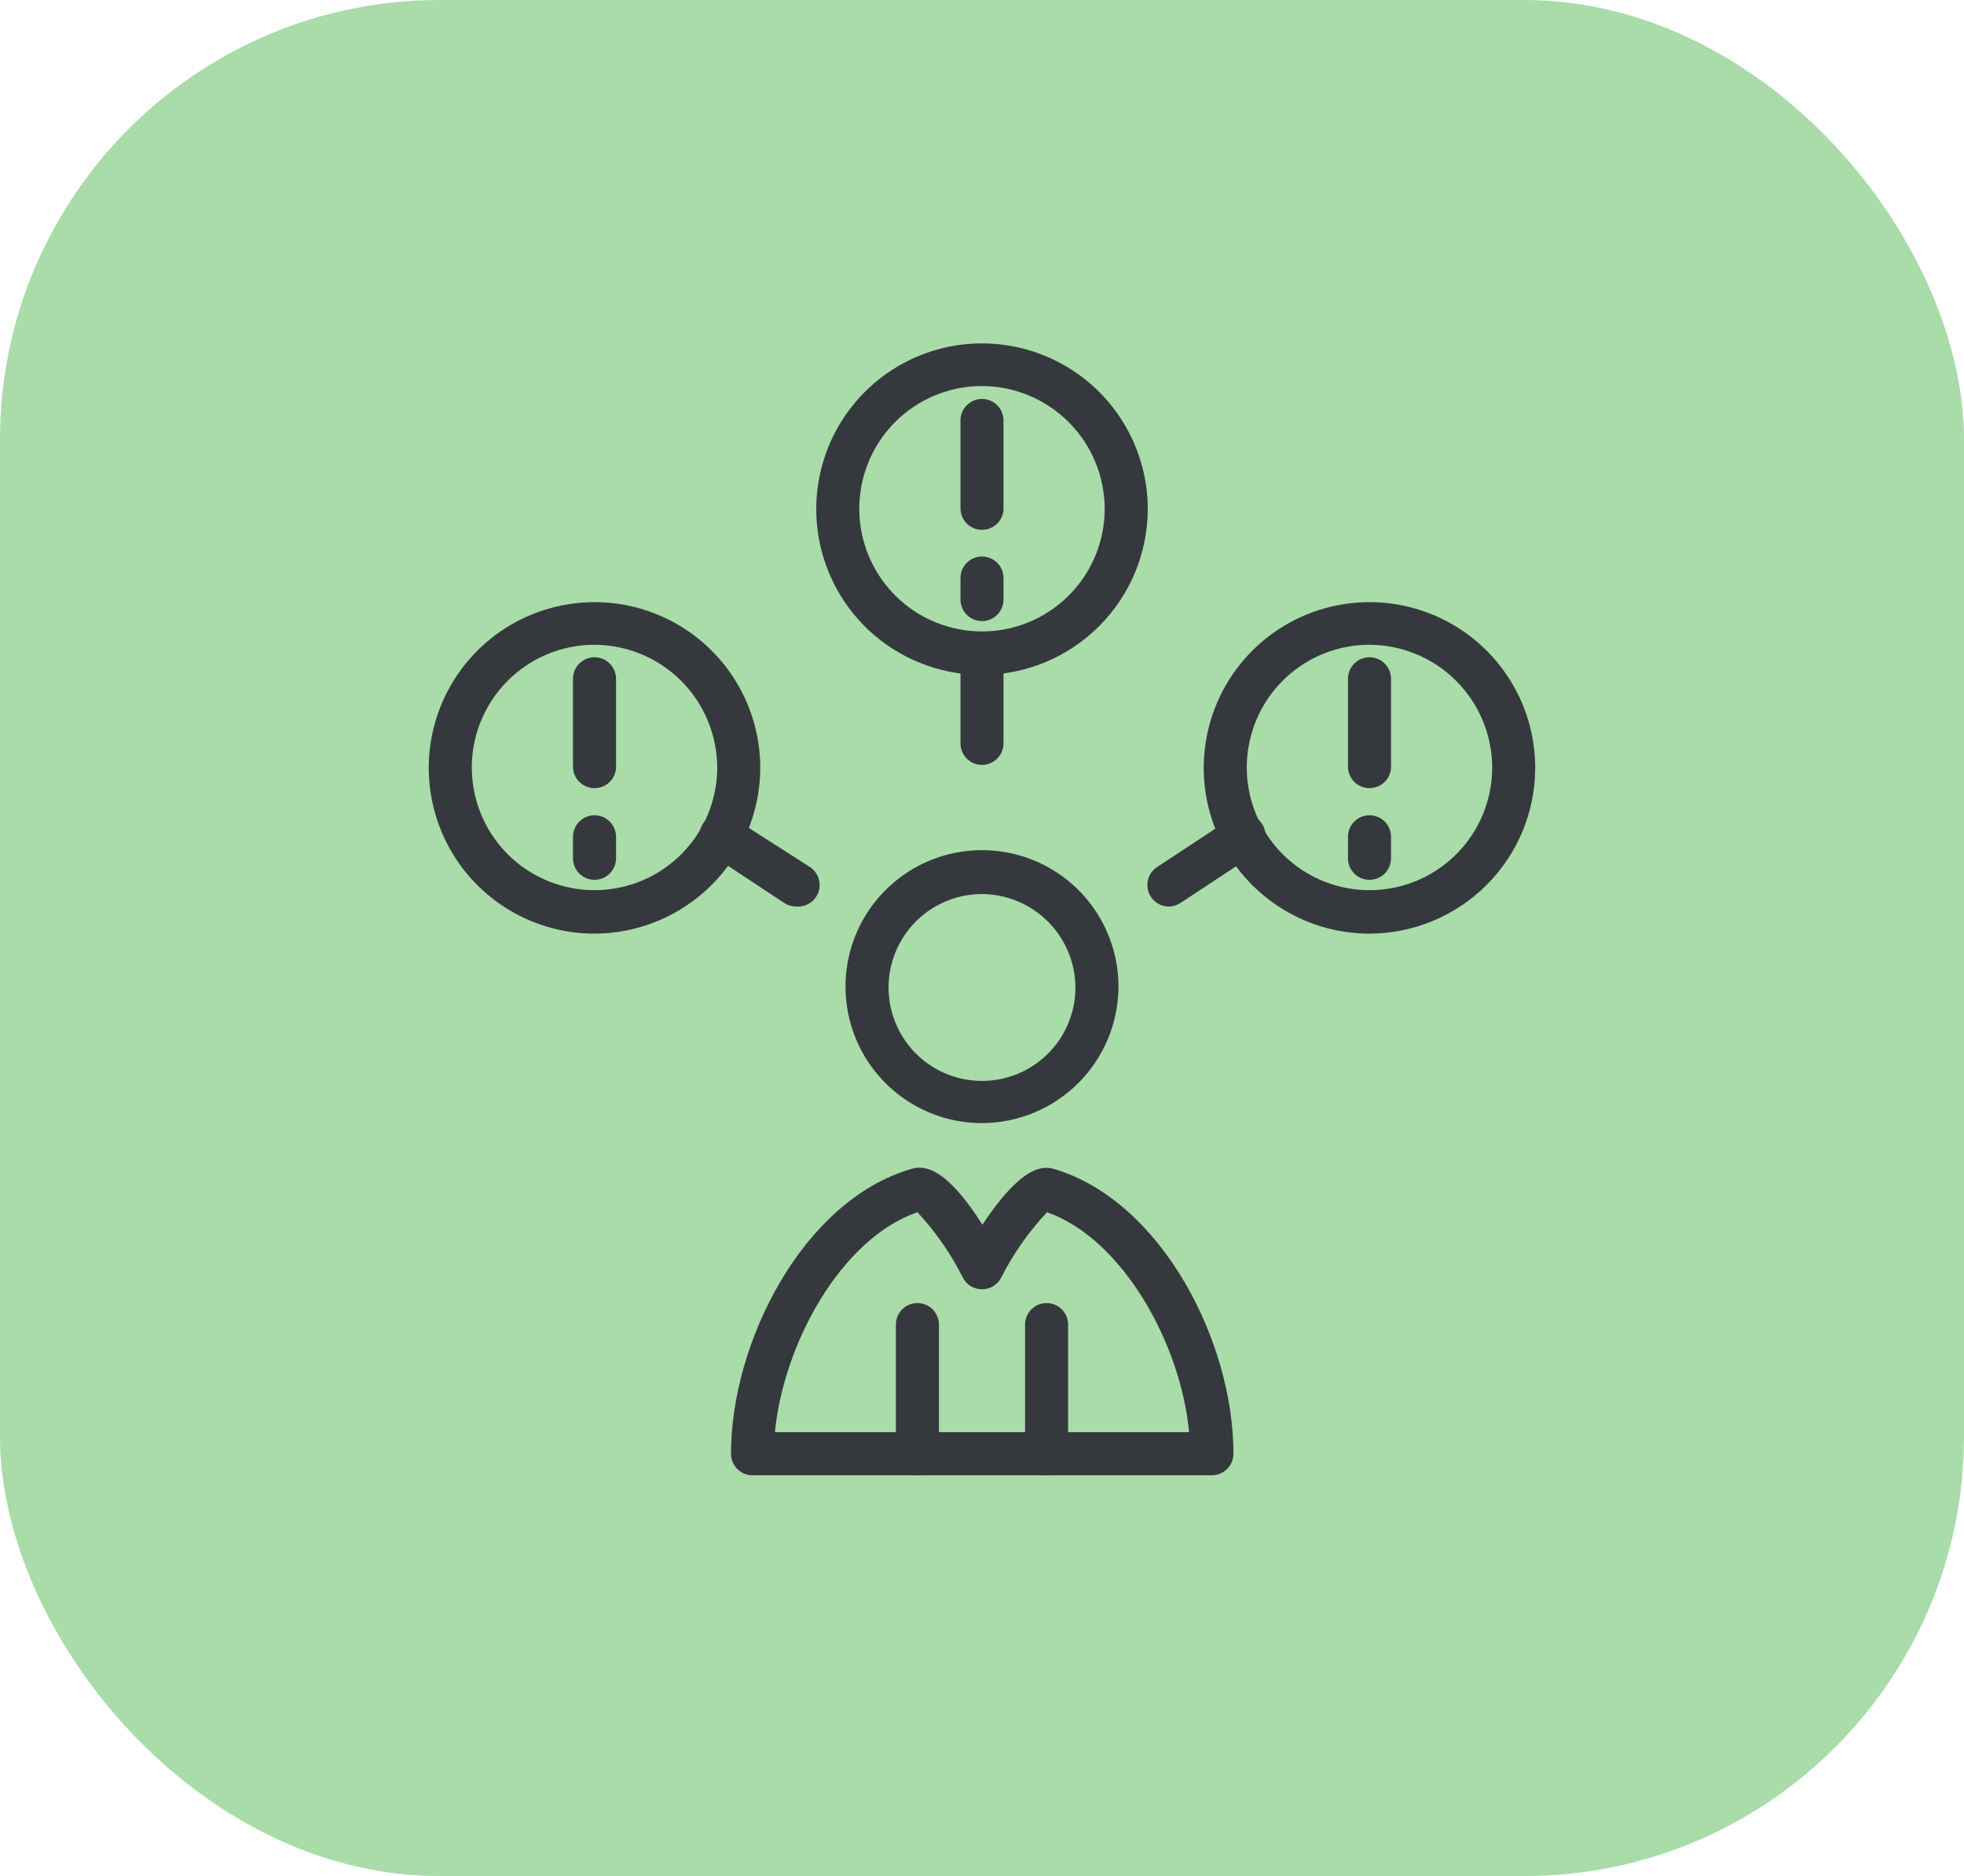
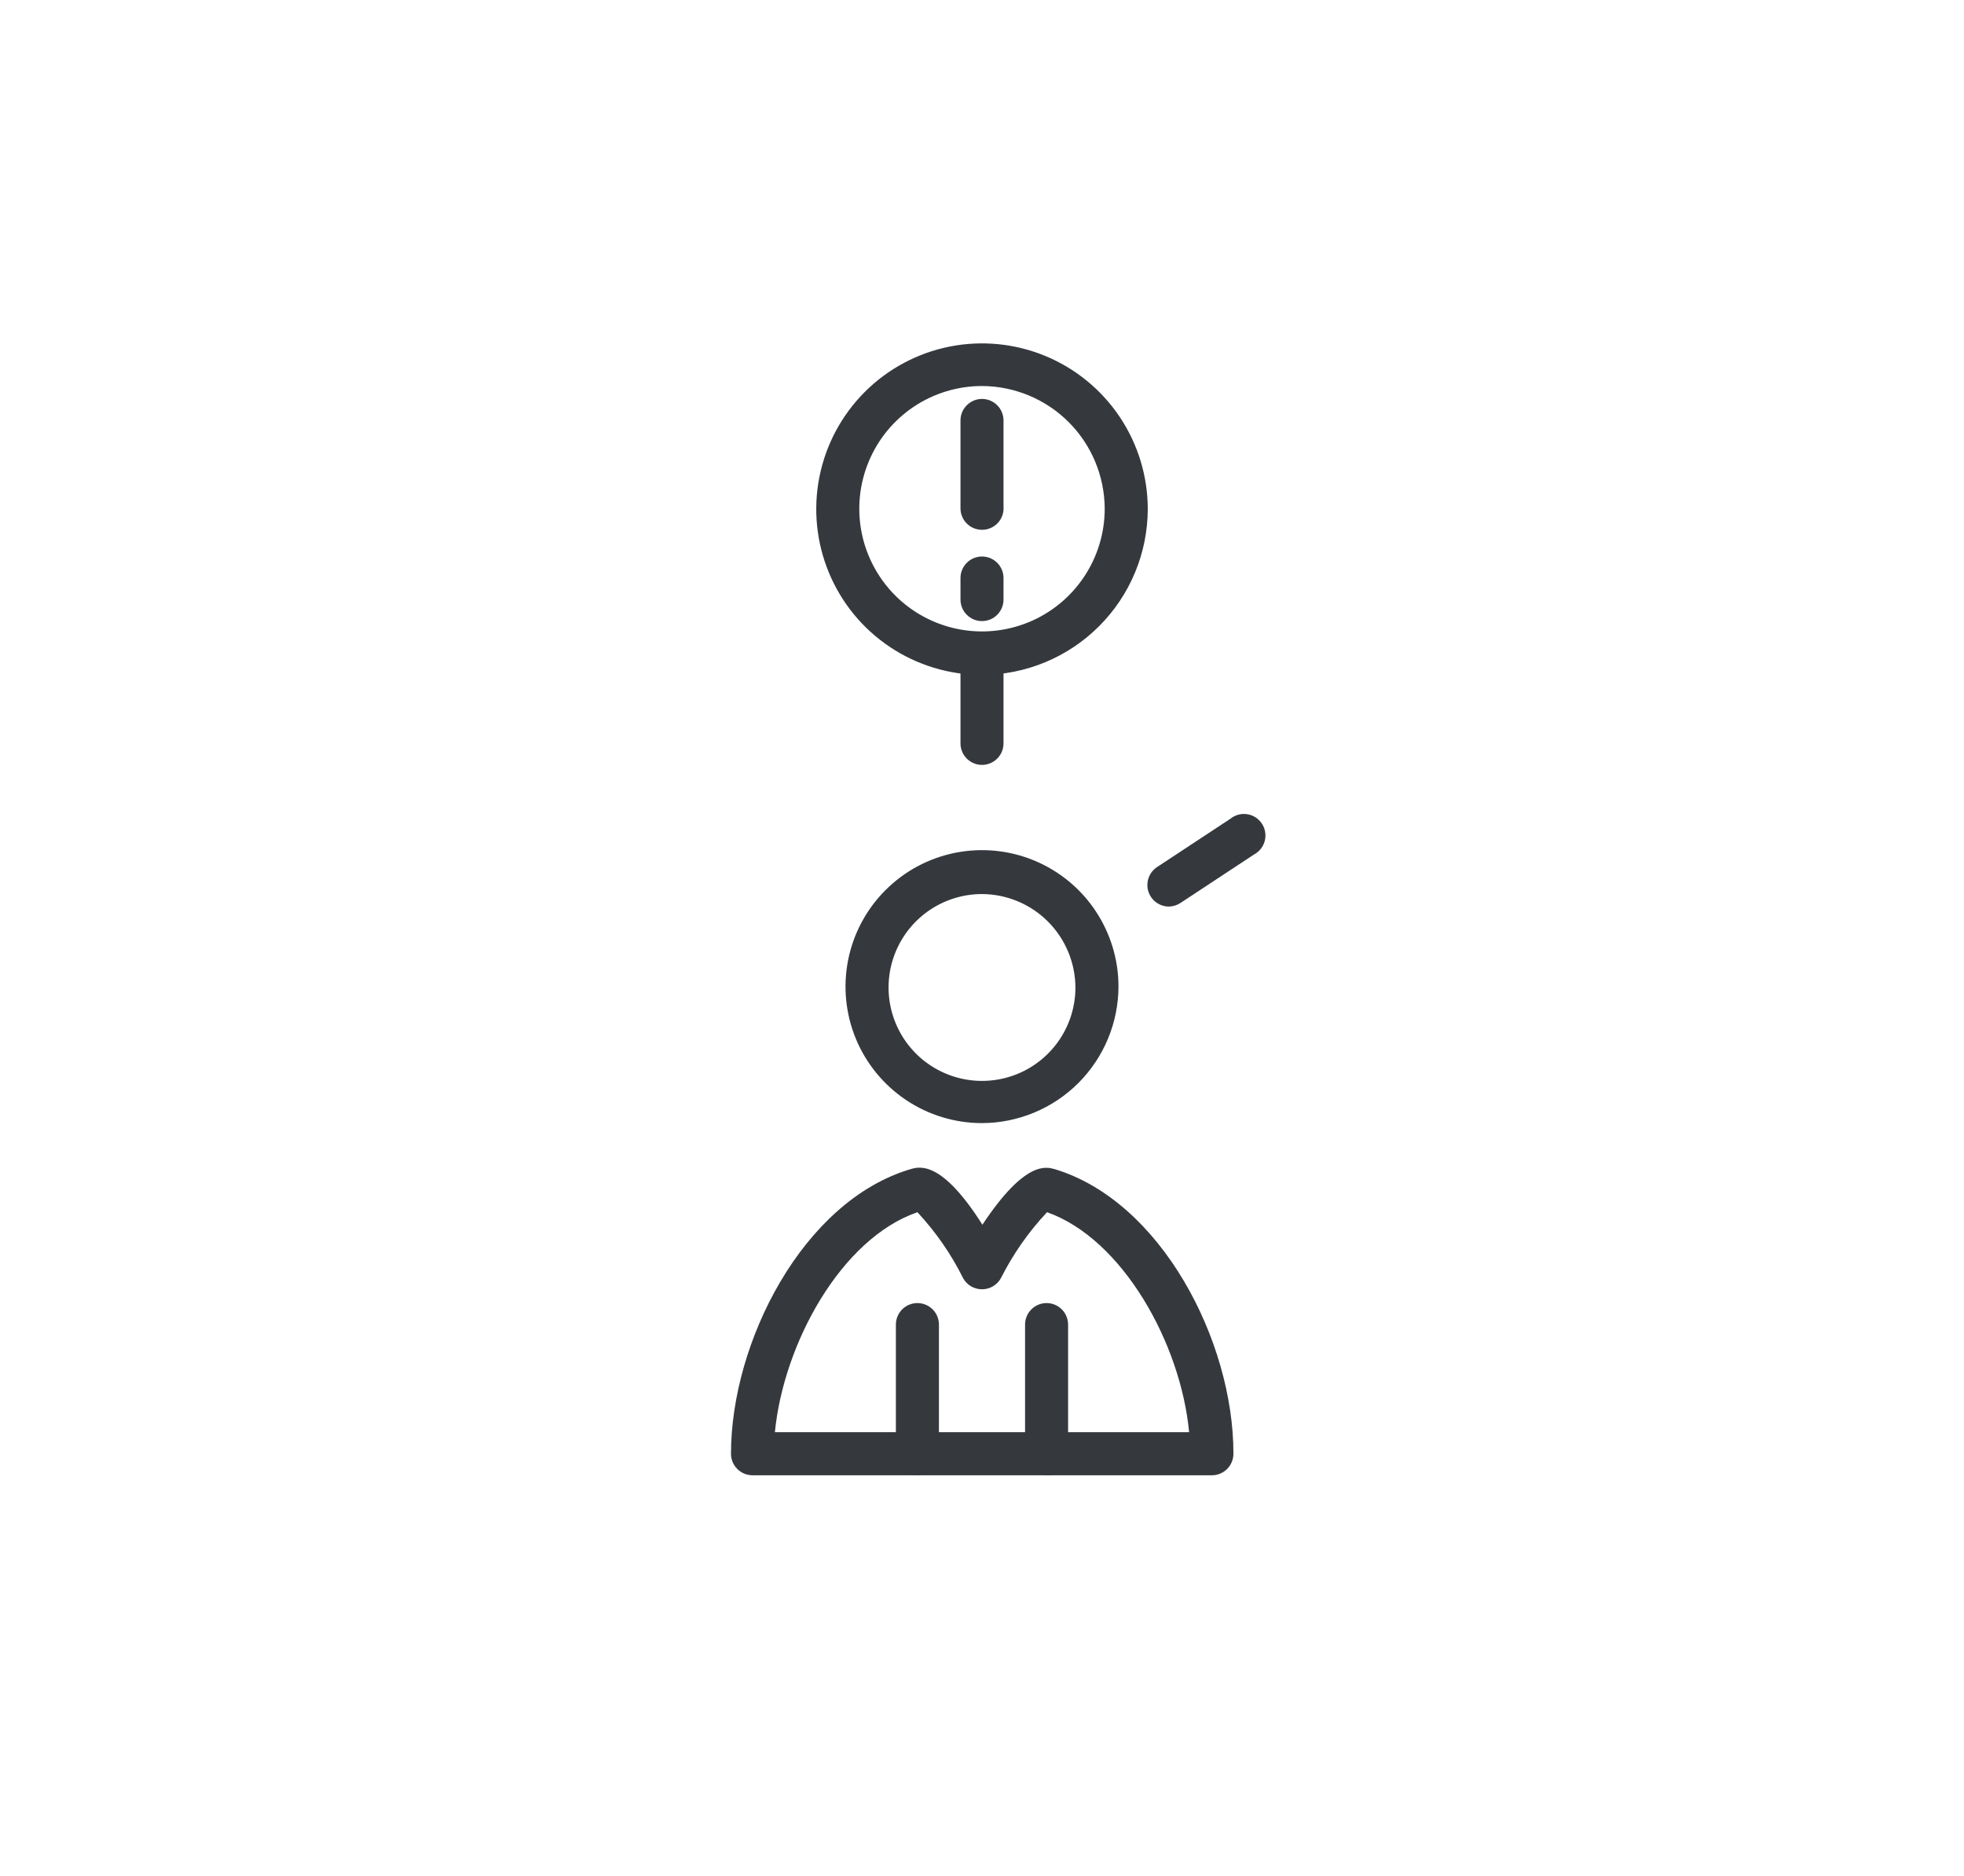
<svg xmlns="http://www.w3.org/2000/svg" width="67" height="64" viewBox="0 0 67 64" fill="none">
-   <rect width="67" height="64" rx="15" fill="#A9DCA8" />
  <path d="M41.328 50.328H25.671C25.477 50.328 25.29 50.251 25.152 50.113C25.014 49.975 24.937 49.788 24.937 49.594C24.937 45.79 27.39 40.972 31.062 39.885C31.37 39.797 32.119 39.577 33.514 41.78C34.983 39.562 35.703 39.812 35.982 39.885C39.624 40.987 42.077 45.76 42.077 49.579C42.079 49.678 42.061 49.776 42.024 49.868C41.987 49.96 41.932 50.043 41.862 50.113C41.792 50.183 41.709 50.238 41.617 50.275C41.526 50.312 41.427 50.33 41.328 50.328ZM26.435 48.859H40.565C40.285 45.849 38.303 42.265 35.718 41.354C35.089 42.024 34.56 42.781 34.146 43.601C34.083 43.717 33.989 43.814 33.875 43.881C33.762 43.948 33.632 43.983 33.5 43.983C33.368 43.983 33.238 43.948 33.124 43.881C33.011 43.814 32.917 43.717 32.854 43.601C32.446 42.781 31.921 42.024 31.297 41.354C28.697 42.25 26.729 45.834 26.435 48.859Z" fill="#35393E" />
  <path d="M35.674 50.328C35.484 50.321 35.305 50.24 35.173 50.103C35.042 49.966 34.968 49.783 34.969 49.594V45.188C34.969 44.993 35.046 44.806 35.184 44.668C35.322 44.531 35.508 44.453 35.703 44.453C35.898 44.453 36.085 44.531 36.222 44.668C36.36 44.806 36.437 44.993 36.437 45.188V49.594C36.438 49.693 36.418 49.791 36.379 49.882C36.34 49.973 36.283 50.055 36.212 50.124C36.141 50.192 36.056 50.246 35.964 50.281C35.871 50.316 35.773 50.332 35.674 50.328ZM31.326 50.328C31.227 50.332 31.129 50.316 31.036 50.281C30.944 50.246 30.859 50.192 30.788 50.124C30.716 50.055 30.66 49.973 30.621 49.882C30.582 49.791 30.562 49.693 30.562 49.594V45.188C30.562 44.993 30.64 44.806 30.777 44.668C30.915 44.531 31.102 44.453 31.297 44.453C31.491 44.453 31.678 44.531 31.816 44.668C31.954 44.806 32.031 44.993 32.031 45.188V49.594C32.031 49.783 31.958 49.966 31.826 50.103C31.695 50.24 31.516 50.321 31.326 50.328ZM33.5 38.314C32.579 38.314 31.679 38.041 30.913 37.529C30.148 37.017 29.551 36.29 29.198 35.44C28.846 34.589 28.754 33.653 28.933 32.749C29.113 31.846 29.556 31.017 30.208 30.366C30.859 29.714 31.688 29.271 32.592 29.091C33.495 28.912 34.431 29.004 35.282 29.356C36.132 29.709 36.86 30.305 37.371 31.071C37.883 31.837 38.156 32.737 38.156 33.658C38.152 34.891 37.66 36.073 36.788 36.946C35.916 37.818 34.733 38.31 33.5 38.314ZM33.5 30.5C32.87 30.5 32.253 30.687 31.729 31.037C31.205 31.387 30.797 31.885 30.555 32.468C30.314 33.05 30.251 33.691 30.374 34.309C30.497 34.927 30.8 35.495 31.246 35.941C31.692 36.387 32.26 36.69 32.878 36.813C33.496 36.936 34.137 36.873 34.72 36.632C35.302 36.391 35.8 35.982 36.15 35.458C36.5 34.934 36.687 34.318 36.687 33.687C36.683 32.843 36.346 32.035 35.749 31.438C35.152 30.841 34.344 30.504 33.5 30.5ZM33.5 23.024C32.382 23.024 31.288 22.692 30.358 22.071C29.428 21.45 28.704 20.567 28.276 19.533C27.848 18.5 27.736 17.363 27.954 16.266C28.172 15.169 28.711 14.162 29.501 13.371C30.292 12.58 31.3 12.041 32.397 11.823C33.494 11.605 34.631 11.717 35.664 12.145C36.697 12.573 37.58 13.298 38.202 14.228C38.823 15.158 39.155 16.251 39.155 17.369C39.151 18.868 38.554 20.304 37.494 21.363C36.434 22.423 34.998 23.02 33.5 23.024ZM33.5 13.169C32.672 13.169 31.863 13.414 31.174 13.874C30.486 14.334 29.949 14.988 29.633 15.753C29.316 16.518 29.233 17.359 29.394 18.171C29.556 18.983 29.955 19.729 30.54 20.315C31.125 20.9 31.871 21.299 32.683 21.46C33.495 21.622 34.337 21.539 35.102 21.222C35.867 20.905 36.52 20.369 36.98 19.68C37.44 18.992 37.686 18.183 37.686 17.355C37.682 16.246 37.24 15.183 36.456 14.399C35.671 13.615 34.609 13.173 33.5 13.169Z" fill="#35393E" />
  <path d="M33.5 18.074C33.305 18.074 33.118 17.997 32.981 17.859C32.843 17.722 32.766 17.535 32.766 17.34V14.344C32.766 14.149 32.843 13.962 32.981 13.825C33.118 13.687 33.305 13.609 33.5 13.609C33.695 13.609 33.882 13.687 34.019 13.825C34.157 13.962 34.234 14.149 34.234 14.344V17.281C34.242 17.383 34.23 17.484 34.196 17.58C34.163 17.676 34.11 17.764 34.041 17.839C33.972 17.913 33.889 17.973 33.795 18.013C33.702 18.054 33.602 18.075 33.5 18.074ZM33.5 21.188C33.305 21.188 33.118 21.111 32.981 20.973C32.843 20.835 32.766 20.648 32.766 20.454V19.719C32.766 19.525 32.843 19.338 32.981 19.2C33.118 19.062 33.305 18.985 33.5 18.985C33.695 18.985 33.882 19.062 34.019 19.2C34.157 19.338 34.234 19.525 34.234 19.719V20.454C34.234 20.648 34.157 20.835 34.019 20.973C33.882 21.111 33.695 21.188 33.5 21.188ZM33.5 26.094C33.305 26.094 33.118 26.016 32.981 25.879C32.843 25.741 32.766 25.554 32.766 25.359V22.29C32.766 22.095 32.843 21.908 32.981 21.77C33.118 21.633 33.305 21.555 33.5 21.555C33.695 21.555 33.882 21.633 34.019 21.77C34.157 21.908 34.234 22.095 34.234 22.29V25.359C34.234 25.554 34.157 25.741 34.019 25.879C33.882 26.016 33.695 26.094 33.5 26.094ZM39.889 30.926C39.729 30.929 39.573 30.88 39.444 30.786C39.315 30.692 39.22 30.558 39.173 30.405C39.127 30.253 39.132 30.089 39.187 29.939C39.241 29.789 39.344 29.661 39.478 29.575L41.975 27.93C42.054 27.866 42.146 27.819 42.245 27.792C42.344 27.766 42.447 27.76 42.548 27.776C42.649 27.791 42.745 27.828 42.831 27.883C42.917 27.938 42.991 28.011 43.047 28.096C43.104 28.181 43.142 28.277 43.159 28.378C43.176 28.479 43.172 28.582 43.148 28.681C43.123 28.78 43.077 28.873 43.014 28.953C42.952 29.034 42.873 29.1 42.782 29.149L40.286 30.794C40.169 30.875 40.031 30.921 39.889 30.926Z" fill="#35393E" />
-   <path d="M46.719 31.851C45.6 31.851 44.507 31.52 43.577 30.898C42.647 30.277 41.922 29.394 41.494 28.36C41.066 27.327 40.954 26.19 41.173 25.093C41.391 23.997 41.929 22.989 42.72 22.198C43.511 21.407 44.519 20.869 45.615 20.651C46.712 20.432 47.849 20.544 48.883 20.972C49.916 21.4 50.799 22.125 51.42 23.055C52.042 23.985 52.373 25.078 52.373 26.197C52.37 27.695 51.773 29.131 50.713 30.191C49.653 31.25 48.217 31.847 46.719 31.851ZM46.719 21.996C45.891 21.996 45.081 22.241 44.393 22.701C43.705 23.161 43.168 23.815 42.851 24.58C42.535 25.345 42.452 26.186 42.613 26.998C42.775 27.811 43.173 28.556 43.759 29.142C44.344 29.727 45.09 30.126 45.902 30.287C46.714 30.449 47.556 30.366 48.321 30.049C49.085 29.732 49.739 29.196 50.199 28.508C50.659 27.819 50.905 27.01 50.905 26.182C50.901 25.073 50.459 24.01 49.674 23.226C48.89 22.442 47.828 22 46.719 21.996Z" fill="#35393E" />
-   <path d="M46.719 26.887C46.524 26.887 46.337 26.809 46.2 26.672C46.062 26.534 45.985 26.347 45.985 26.152V23.156C45.985 22.962 46.062 22.775 46.2 22.637C46.337 22.499 46.524 22.422 46.719 22.422C46.914 22.422 47.1 22.499 47.238 22.637C47.376 22.775 47.453 22.962 47.453 23.156V26.094C47.462 26.195 47.449 26.297 47.415 26.393C47.382 26.489 47.329 26.577 47.26 26.651C47.191 26.726 47.107 26.785 47.014 26.826C46.921 26.866 46.821 26.887 46.719 26.887ZM46.719 30.015C46.524 30.015 46.337 29.938 46.2 29.8C46.062 29.663 45.985 29.476 45.985 29.281V28.547C45.985 28.352 46.062 28.165 46.2 28.027C46.337 27.89 46.524 27.812 46.719 27.812C46.914 27.812 47.1 27.89 47.238 28.027C47.376 28.165 47.453 28.352 47.453 28.547V29.281C47.453 29.476 47.376 29.663 47.238 29.8C47.1 29.938 46.914 30.015 46.719 30.015ZM27.155 30.926C27.015 30.926 26.877 30.885 26.759 30.808L24.247 29.149C24.157 29.1 24.078 29.034 24.015 28.953C23.952 28.873 23.907 28.78 23.882 28.681C23.857 28.582 23.853 28.479 23.87 28.378C23.888 28.277 23.926 28.181 23.982 28.096C24.038 28.011 24.112 27.938 24.198 27.883C24.284 27.828 24.381 27.791 24.482 27.776C24.583 27.76 24.686 27.766 24.785 27.792C24.883 27.819 24.975 27.866 25.055 27.93L27.625 29.575C27.759 29.661 27.862 29.789 27.916 29.939C27.971 30.089 27.976 30.253 27.93 30.405C27.883 30.558 27.788 30.692 27.659 30.786C27.53 30.88 27.374 30.929 27.214 30.926H27.155Z" fill="#35393E" />
-   <path d="M20.281 31.851C19.163 31.851 18.07 31.52 17.14 30.898C16.21 30.277 15.485 29.394 15.057 28.36C14.629 27.327 14.517 26.19 14.735 25.093C14.953 23.997 15.492 22.989 16.283 22.198C17.073 21.407 18.081 20.869 19.178 20.651C20.275 20.432 21.412 20.544 22.445 20.972C23.478 21.4 24.361 22.125 24.983 23.055C25.604 23.985 25.936 25.078 25.936 26.197C25.932 27.695 25.335 29.131 24.275 30.191C23.216 31.25 21.78 31.847 20.281 31.851ZM20.281 21.996C19.453 21.996 18.644 22.241 17.956 22.701C17.267 23.161 16.731 23.815 16.414 24.58C16.097 25.345 16.014 26.186 16.176 26.998C16.337 27.811 16.736 28.556 17.321 29.142C17.907 29.727 18.652 30.126 19.465 30.287C20.276 30.449 21.118 30.366 21.883 30.049C22.648 29.732 23.302 29.196 23.762 28.508C24.222 27.819 24.467 27.01 24.467 26.182C24.463 25.073 24.021 24.01 23.237 23.226C22.453 22.442 21.39 22 20.281 21.996Z" fill="#35393E" />
-   <path d="M20.281 26.887C20.087 26.887 19.9 26.809 19.762 26.672C19.624 26.534 19.547 26.347 19.547 26.152V23.156C19.547 22.962 19.624 22.775 19.762 22.637C19.9 22.499 20.087 22.422 20.281 22.422C20.476 22.422 20.663 22.499 20.8 22.637C20.938 22.775 21.016 22.962 21.016 23.156V26.094C21.024 26.195 21.011 26.297 20.977 26.393C20.944 26.489 20.892 26.577 20.823 26.651C20.753 26.726 20.67 26.785 20.576 26.826C20.483 26.866 20.383 26.887 20.281 26.887ZM20.281 30.015C20.087 30.015 19.9 29.938 19.762 29.8C19.624 29.663 19.547 29.476 19.547 29.281V28.547C19.547 28.352 19.624 28.165 19.762 28.027C19.9 27.89 20.087 27.812 20.281 27.812C20.476 27.812 20.663 27.89 20.8 28.027C20.938 28.165 21.016 28.352 21.016 28.547V29.281C21.016 29.476 20.938 29.663 20.8 29.8C20.663 29.938 20.476 30.015 20.281 30.015Z" fill="#35393E" />
</svg>